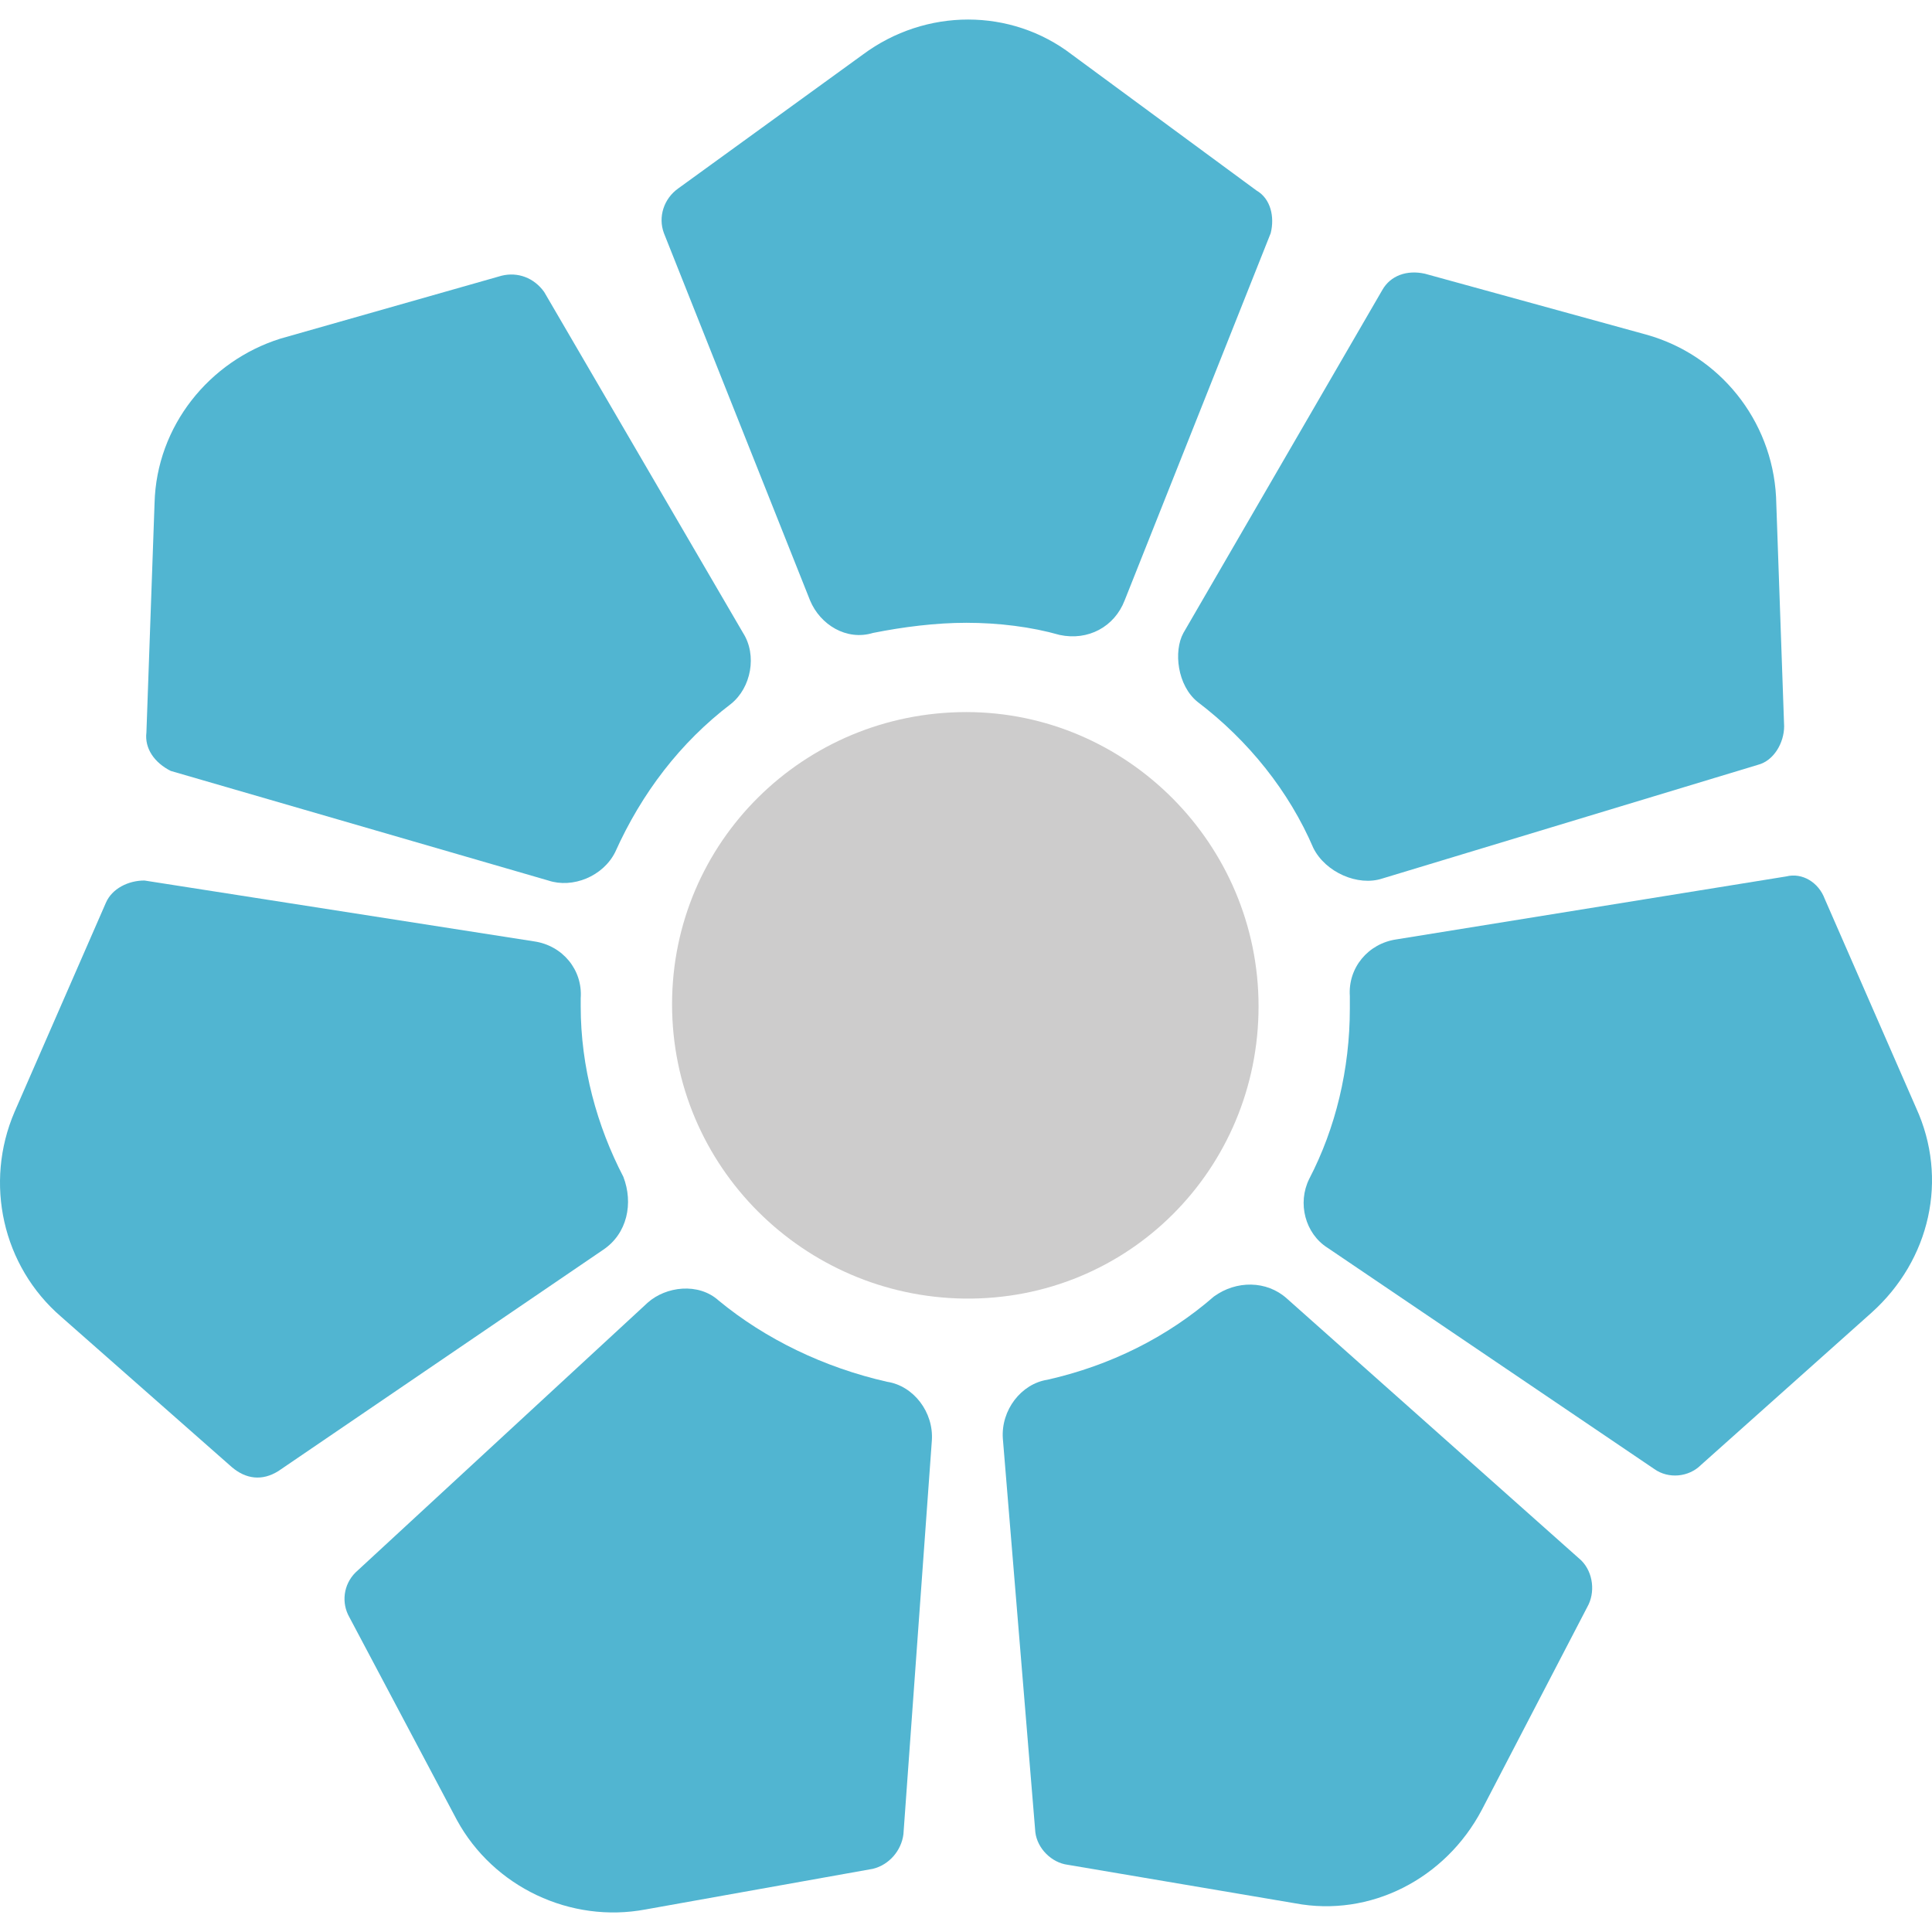
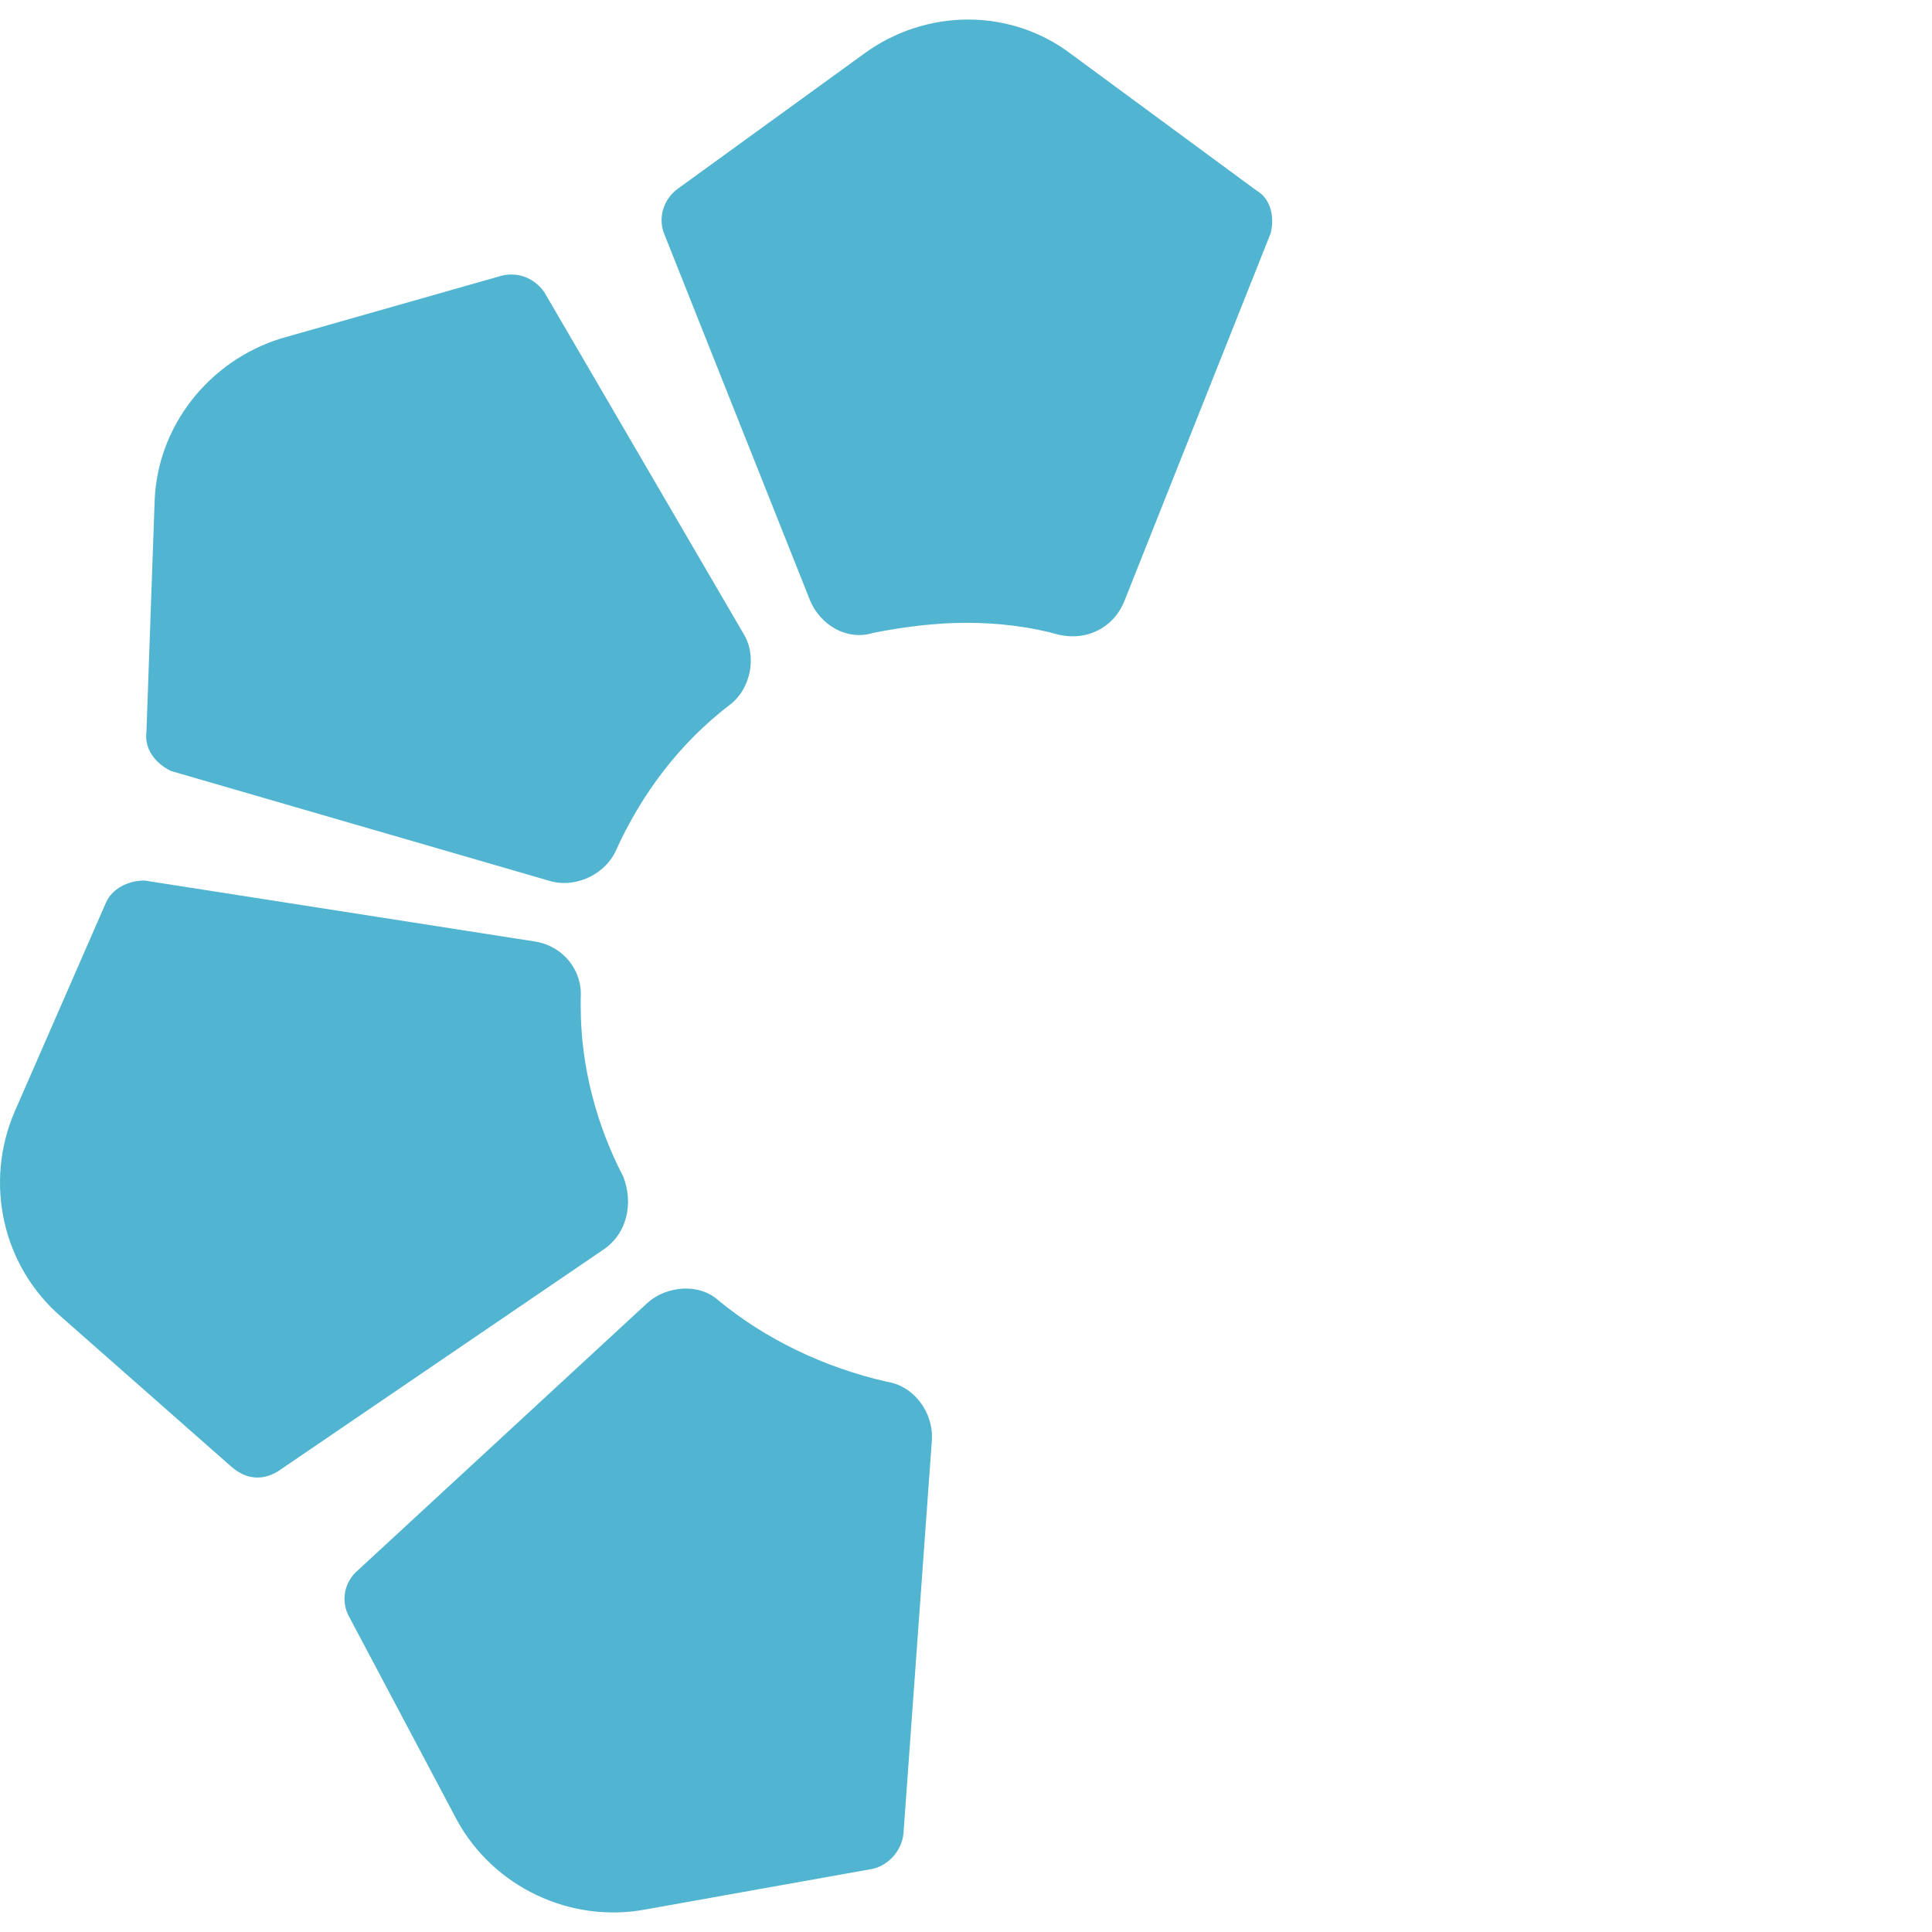
<svg xmlns="http://www.w3.org/2000/svg" width="28" height="28" viewBox="0 0 28 28" fill="none">
  <g id="Bank name=Tosee Taavon">
-     <path id="Shape" fill-rule="evenodd" clip-rule="evenodd" d="M18.24 14.585C18.24 12.232 16.328 10.32 14.004 10.32C11.651 10.32 9.74 12.202 9.74 14.555C9.74 16.908 11.651 18.79 13.975 18.82C16.357 18.849 18.24 16.937 18.24 14.585Z" fill="#CDCCCC" />
    <g id="Shape_2">
-       <path d="M12.652 9.173C12.269 9.29 11.887 9.055 11.74 8.702L9.622 3.379C9.534 3.143 9.622 2.879 9.828 2.732L12.505 0.791C13.416 0.114 14.652 0.114 15.534 0.791L18.21 2.761C18.416 2.879 18.475 3.143 18.416 3.379L16.299 8.702C16.151 9.085 15.769 9.29 15.357 9.202C14.946 9.085 14.475 9.026 14.005 9.026C13.563 9.026 13.093 9.085 12.652 9.173Z" fill="#51B5D1" />
-       <path d="M17.357 10.173C18.093 10.732 18.681 11.467 19.034 12.29C19.21 12.643 19.681 12.849 20.034 12.732L25.475 11.085C25.71 11.026 25.857 10.761 25.857 10.526L25.74 7.202C25.681 6.085 24.916 5.143 23.857 4.849L20.651 3.967C20.387 3.908 20.151 3.996 20.034 4.202L17.151 9.173C17.005 9.438 17.063 9.937 17.357 10.173Z" fill="#51B5D1" />
+       <path d="M12.652 9.173C12.269 9.29 11.887 9.055 11.74 8.702L9.622 3.379C9.534 3.143 9.622 2.879 9.828 2.732L12.505 0.791C13.416 0.114 14.652 0.114 15.534 0.791L18.21 2.761C18.416 2.879 18.475 3.143 18.416 3.379L16.299 8.702C16.151 9.085 15.769 9.29 15.357 9.202C14.946 9.085 14.475 9.026 14.005 9.026C13.563 9.026 13.093 9.085 12.652 9.173" fill="#51B5D1" />
      <path d="M7.946 12.761L2.475 11.173C2.24 11.055 2.093 10.849 2.122 10.614L2.24 7.29C2.269 6.173 3.034 5.232 4.063 4.908L7.269 3.996C7.505 3.938 7.74 4.026 7.887 4.232L10.769 9.173C10.975 9.496 10.887 9.967 10.593 10.202C9.858 10.761 9.299 11.496 8.916 12.349C8.74 12.702 8.299 12.879 7.946 12.761Z" fill="#51B5D1" />
-       <path d="M27.769 16.055L26.445 13.026C26.357 12.79 26.122 12.643 25.887 12.702L20.24 13.614C19.828 13.673 19.534 14.026 19.563 14.437V14.614C19.563 15.496 19.357 16.349 18.975 17.084C18.799 17.437 18.916 17.879 19.24 18.084L23.975 21.29C24.181 21.437 24.475 21.408 24.651 21.232L27.122 19.026C27.975 18.261 28.24 17.084 27.769 16.055Z" fill="#51B5D1" />
      <path d="M8.416 14.585C8.416 15.467 8.652 16.32 9.034 17.055C9.181 17.437 9.093 17.879 8.74 18.114L4.034 21.32C3.799 21.467 3.563 21.437 3.358 21.261L0.887 19.084C0.034 18.349 -0.231 17.143 0.211 16.114L1.534 13.085C1.622 12.879 1.858 12.761 2.093 12.761L7.74 13.643C8.152 13.702 8.446 14.055 8.416 14.467V14.585Z" fill="#51B5D1" />
-       <path d="M18.651 18.82C18.357 18.555 17.916 18.555 17.593 18.79C16.916 19.379 16.093 19.79 15.181 19.996C14.799 20.055 14.505 20.437 14.534 20.849L15.005 26.555C15.034 26.79 15.24 26.996 15.475 27.026L18.769 27.584C19.857 27.79 20.946 27.232 21.475 26.231L23.004 23.29C23.122 23.084 23.093 22.79 22.916 22.614L18.651 18.82Z" fill="#51B5D1" />
      <path d="M12.857 20.026C11.946 19.82 11.093 19.408 10.416 18.849C10.122 18.584 9.652 18.643 9.387 18.879L5.152 22.79C4.975 22.967 4.946 23.232 5.063 23.437L6.622 26.378C7.152 27.349 8.269 27.878 9.357 27.673L12.652 27.084C12.887 27.026 13.063 26.82 13.093 26.584L13.505 20.878C13.534 20.467 13.24 20.084 12.857 20.026Z" fill="#51B5D1" />
    </g>
  </g>
</svg>